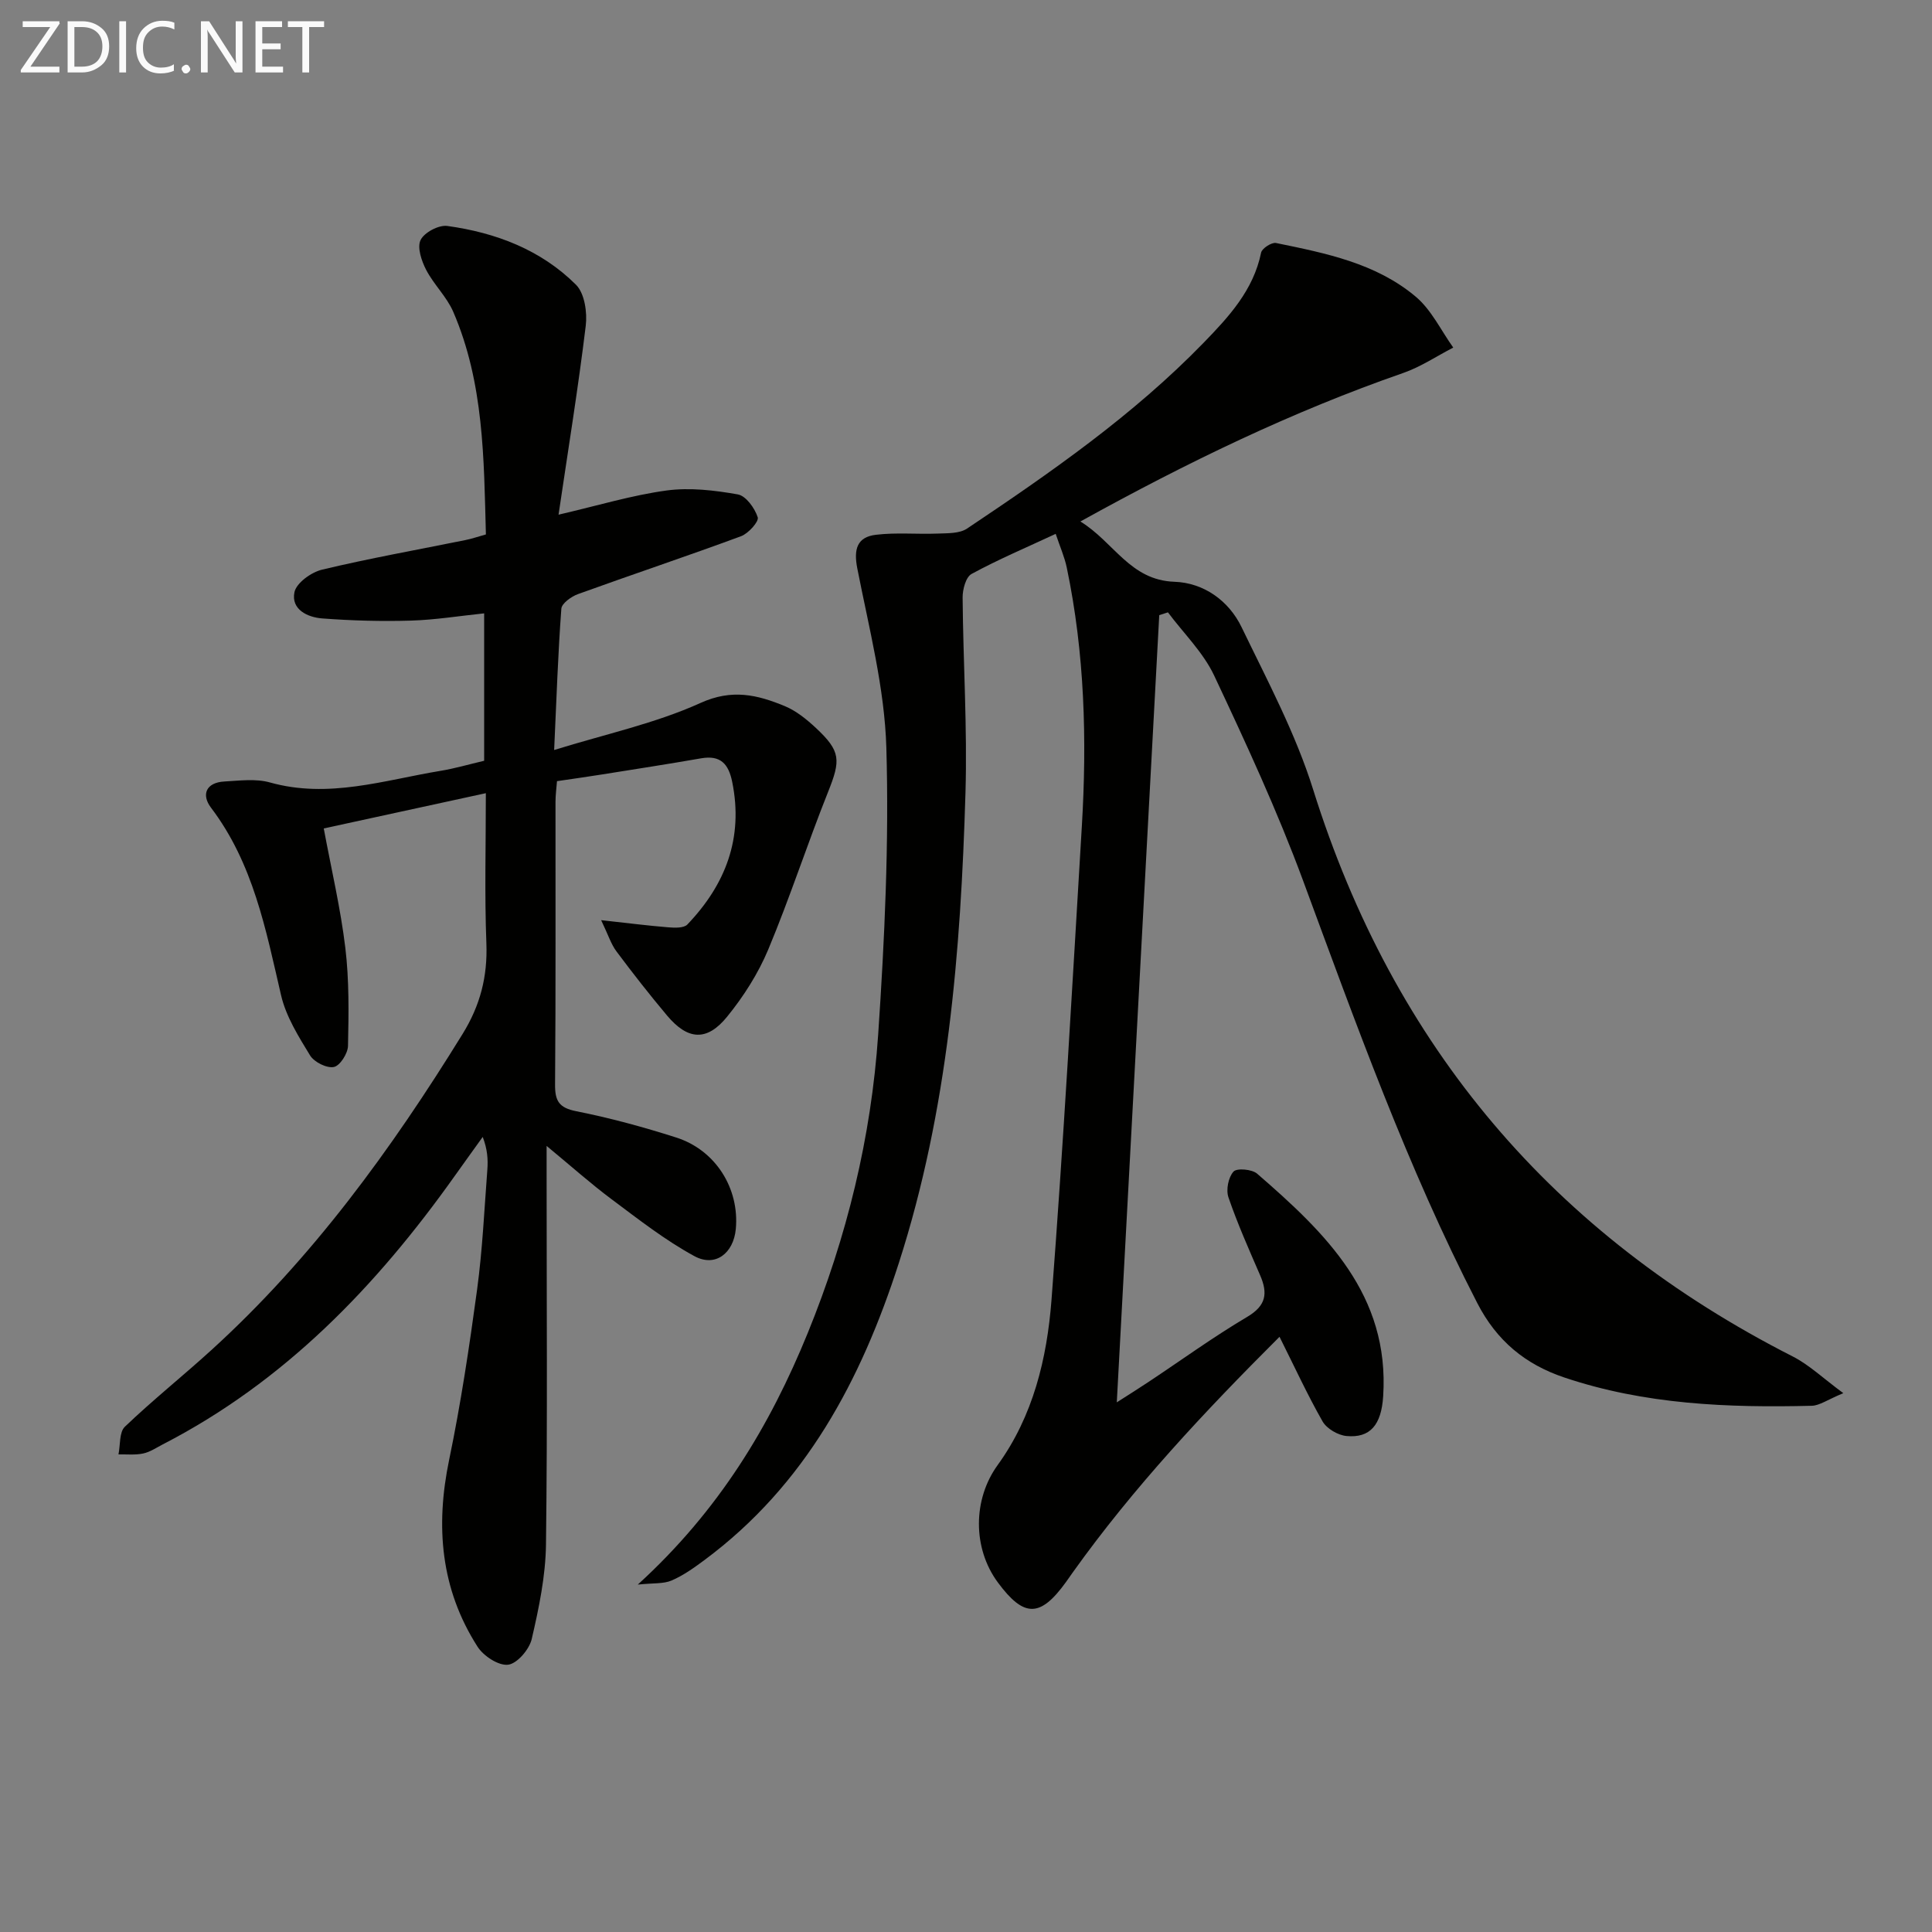
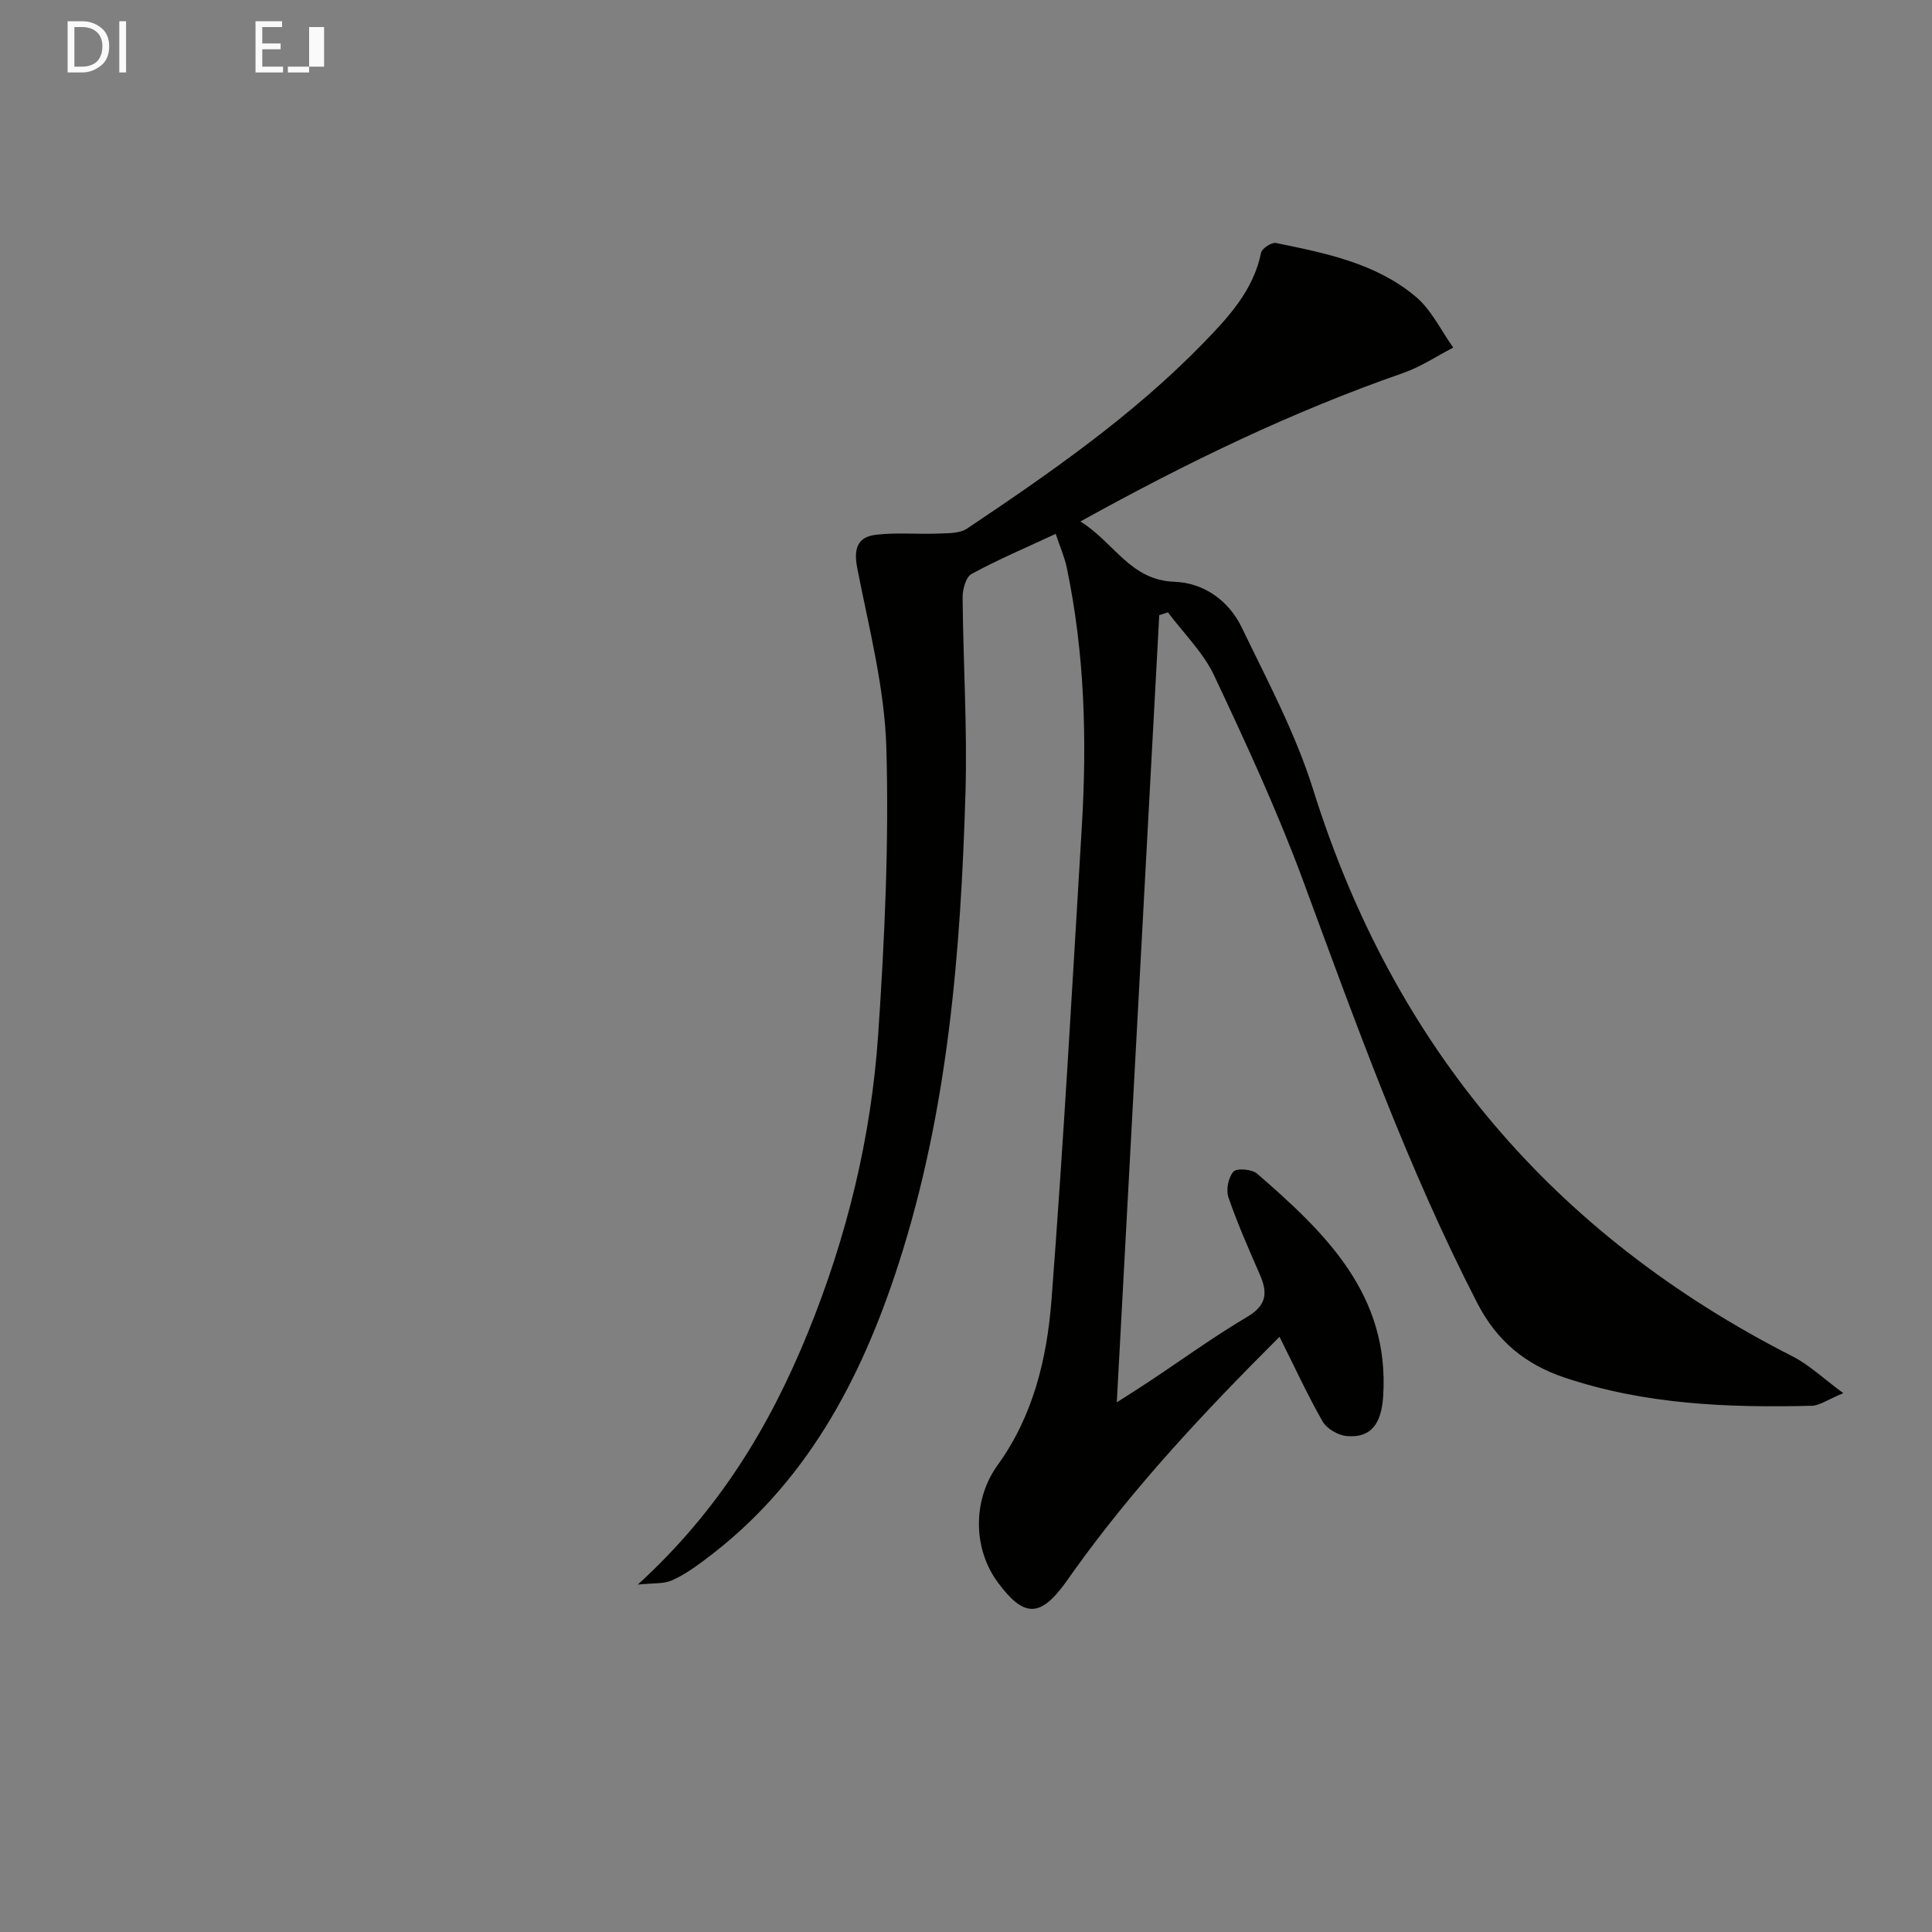
<svg xmlns="http://www.w3.org/2000/svg" enable-background="new 0 0 400 400" viewBox="0 0 400 400">
  <rect x="0" y="0" width="400" height="400" fill="#808080" stroke="none" />
  <path d="m264.91 276.77c-15.6 15.57-30.26 31.21-42.78 48.75-.48.68-.95 1.37-1.44 2.04-5.32 7.36-8.68 7.38-14.08.09-5.3-7.16-5.17-17.27-.06-24.32 7.36-10.16 10.22-22.09 11.15-34.18 2.5-32.65 4.32-65.35 6.28-98.03 1.08-17.97.59-35.88-3.11-53.57-.46-2.23-1.41-4.35-2.3-7.02-6.11 2.85-11.91 5.3-17.42 8.3-1.19.65-1.87 3.23-1.85 4.91.11 13.48.99 26.97.59 40.43-.98 32.93-3.61 65.69-13.8 97.34-7.79 24.19-19.31 45.97-40.29 61.52-2.13 1.58-4.34 3.16-6.76 4.2-1.69.72-3.77.5-6.99.84 16.84-15.35 27.35-32.85 35.2-52.12 8.08-19.84 13.13-40.49 14.57-61.8 1.33-19.73 2.26-39.57 1.69-59.31-.36-12.45-3.61-24.85-6.02-37.18-.78-3.98-.03-6.48 3.86-6.94 4.22-.51 8.54-.08 12.81-.25 2.05-.08 4.49.01 6.05-1.03 17.3-11.58 34.4-23.46 48.99-38.48 5.21-5.37 10.31-10.87 11.9-18.66.18-.88 2.19-2.17 3.08-1.99 10.26 2.1 20.7 4.17 28.95 11.13 3.24 2.73 5.21 6.97 7.75 10.52-3.44 1.78-6.73 4-10.36 5.26-22.97 7.99-44.74 18.51-66.84 30.75 6.97 4.27 10.26 12.16 19.48 12.48 6.04.21 11.24 3.89 13.9 9.41 5.33 11.03 11.18 22 14.82 33.63 16.67 53.2 49.74 92.15 99.32 117.37 3.37 1.72 6.22 4.47 10.44 7.58-3.3 1.36-4.9 2.56-6.52 2.61-17.35.43-34.59-.25-51.26-5.86-8.06-2.71-13.97-7.57-18-15.39-14.5-28.16-25.13-57.86-36.07-87.47-5.34-14.45-11.84-28.5-18.41-42.46-2.26-4.8-6.33-8.75-9.57-13.09-.6.19-1.2.39-1.8.58-2.91 53.96-5.82 107.91-8.79 162.98 2.59-1.66 4.6-2.91 6.56-4.22 6.8-4.51 13.42-9.32 20.43-13.47 3.96-2.34 4.3-4.89 2.69-8.61-2.31-5.33-4.68-10.65-6.56-16.13-.54-1.56-.03-4.15 1.04-5.34.69-.77 3.83-.5 4.9.43 14.13 12.25 27.46 25.05 26.09 46.1-.38 5.91-2.69 8.68-7.61 8.21-1.76-.17-4.07-1.52-4.93-3.01-3.13-5.49-5.76-11.22-8.92-17.53z" fill="#010100" />
-   <path d="m100.59 164.22c-11.58 2.52-22.39 4.87-33.56 7.3 1.59 8.54 3.49 16.58 4.47 24.74.8 6.69.7 13.52.55 20.28-.03 1.57-1.67 4.13-2.93 4.37-1.48.29-4.07-1.01-4.92-2.39-2.4-3.93-4.99-8.07-6.01-12.47-3.16-13.61-5.75-27.28-14.5-38.82-2.06-2.72-1.02-5.22 2.76-5.43 3.15-.17 6.5-.63 9.44.2 12.13 3.4 23.65-.48 35.34-2.41 2.93-.48 5.8-1.33 9.01-2.08 0-9.97 0-19.89 0-30.52-5.12.53-10.13 1.35-15.17 1.5-6.11.18-12.25.01-18.34-.45-3.07-.23-6.5-1.86-5.77-5.43.4-1.92 3.48-4.14 5.72-4.67 9.83-2.35 19.79-4.12 29.7-6.13 1.29-.26 2.54-.69 4.22-1.16-.42-15.73-.41-31.37-6.75-46.07-1.35-3.14-4.05-5.67-5.63-8.73-.95-1.84-1.89-4.63-1.14-6.16.76-1.56 3.75-3.15 5.52-2.91 10.04 1.38 19.39 4.93 26.66 12.18 1.78 1.78 2.35 5.74 2.01 8.51-1.55 12.78-3.62 25.49-5.63 39.09 8.23-1.91 15.23-4.04 22.38-5.01 4.81-.65 9.9-.04 14.73.81 1.69.3 3.52 2.85 4.13 4.74.28.88-1.93 3.35-3.46 3.92-11.2 4.14-22.53 7.92-33.75 11.98-1.38.5-3.37 1.92-3.45 3.03-.69 9.27-1 18.56-1.49 29.25 10.71-3.32 20.97-5.51 30.3-9.74 6.54-2.97 11.79-1.68 17.42.64 2.39.98 4.57 2.76 6.49 4.55 5.17 4.83 5.13 6.66 2.5 13.24-4.31 10.8-7.9 21.89-12.38 32.61-2.08 4.97-5.11 9.73-8.52 13.92-4.19 5.16-8.15 4.85-12.42-.23-3.63-4.32-7.12-8.78-10.5-13.31-1.11-1.48-1.68-3.37-3.16-6.45 5.53.61 9.7 1.14 13.88 1.48 1.33.11 3.23.19 3.97-.58 7.92-8.28 11.65-17.94 9.28-29.55-.76-3.72-2.42-5.55-6.42-4.86-6.87 1.2-13.76 2.26-20.64 3.36-2.94.47-5.89.88-9.21 1.37-.11 1.44-.31 2.87-.31 4.29-.02 19.49.07 38.99-.09 58.48-.03 3.44.8 4.86 4.4 5.57 6.98 1.39 13.9 3.27 20.68 5.44 8.18 2.61 13.12 10.57 12.34 18.95-.47 5.01-4.23 7.97-8.57 5.61-6.06-3.29-11.57-7.62-17.12-11.76-4.33-3.23-8.37-6.84-13.48-11.06v6.52c0 25.32.19 50.65-.13 75.97-.08 6.56-1.46 13.17-2.95 19.6-.5 2.15-3 5.08-4.88 5.32-1.98.25-5.11-1.8-6.34-3.73-7.65-11.95-8.74-24.92-5.88-38.69 2.42-11.65 4.19-23.46 5.79-35.26 1.11-8.22 1.49-16.54 2.12-24.82.16-2.11.02-4.23-.96-6.77-1.94 2.71-3.9 5.41-5.83 8.13-16.2 22.8-35.2 42.54-60.42 55.53-1.33.69-2.63 1.58-4.06 1.88-1.64.35-3.39.15-5.1.19.4-1.95.14-4.6 1.32-5.73 5.76-5.51 12.01-10.5 17.91-15.87 20.88-18.99 37.26-41.54 52.01-65.44 3.67-5.95 5.19-11.89 4.93-18.78-.39-10.04-.11-20.16-.11-31.08z" fill="#010100" />
  <g fill="#fafafa">
-     <path d="m12.4 4.8-6.1 9h6v1.2h-8v-.5l6.1-8.9h-5.7v-1.2h7.6v.4z" />
    <path d="m14 15v-10.6h3c1.6 0 2.9.5 4 1.4s1.6 2.2 1.6 3.8-.5 3-1.6 3.9-2.4 1.5-4 1.5zm1.4-9.4v8.2h1.6c1.3 0 2.4-.4 3.1-1.1s1.1-1.8 1.1-3.1-.4-2.3-1.2-3-1.8-1-3.1-1z" />
    <path d="m26.1 4.4v10.6h-1.4v-10.6z" />
-     <path d="m36.1 14.6c-.8.4-1.8.6-2.9.6-1.5 0-2.7-.5-3.6-1.4s-1.4-2.2-1.4-3.8c0-1.7.5-3.1 1.5-4.1s2.3-1.6 3.9-1.6c1 0 1.8.1 2.5.4v1.4c-.8-.4-1.6-.6-2.5-.6-1.2 0-2.1.4-2.9 1.2s-1.1 1.8-1.1 3.2c0 1.3.3 2.3 1 3s1.6 1.1 2.7 1.1c1 0 2-.2 2.7-.7v1.3z" />
-     <path d="m37.6 14.3c0-.2.1-.5.3-.6s.4-.3.6-.3c.3 0 .5.1.6.3s.3.4.3.6-.1.4-.3.6-.4.3-.6.3c-.3 0-.5-.1-.6-.3s-.3-.4-.3-.6z" />
-     <path d="m50.2 15h-1.6l-5.3-8.2c-.2-.2-.3-.5-.4-.7 0 .2.1.7.1 1.5v7.4h-1.4v-10.6h1.7l5.2 8.1c.2.4.4.6.4.7 0-.3-.1-.8-.1-1.5v-7.3h1.4z" />
    <path d="m58.6 15h-5.7v-10.6h5.5v1.2h-4.1v3.4h3.8v1.2h-3.8v3.6h4.3z" />
-     <path d="m67.1 5.6h-3.1v9.4h-1.4v-9.4h-3v-1.2h7.5z" />
+     <path d="m67.1 5.6h-3.1v9.4h-1.4h-3v-1.2h7.5z" />
  </g>
</svg>